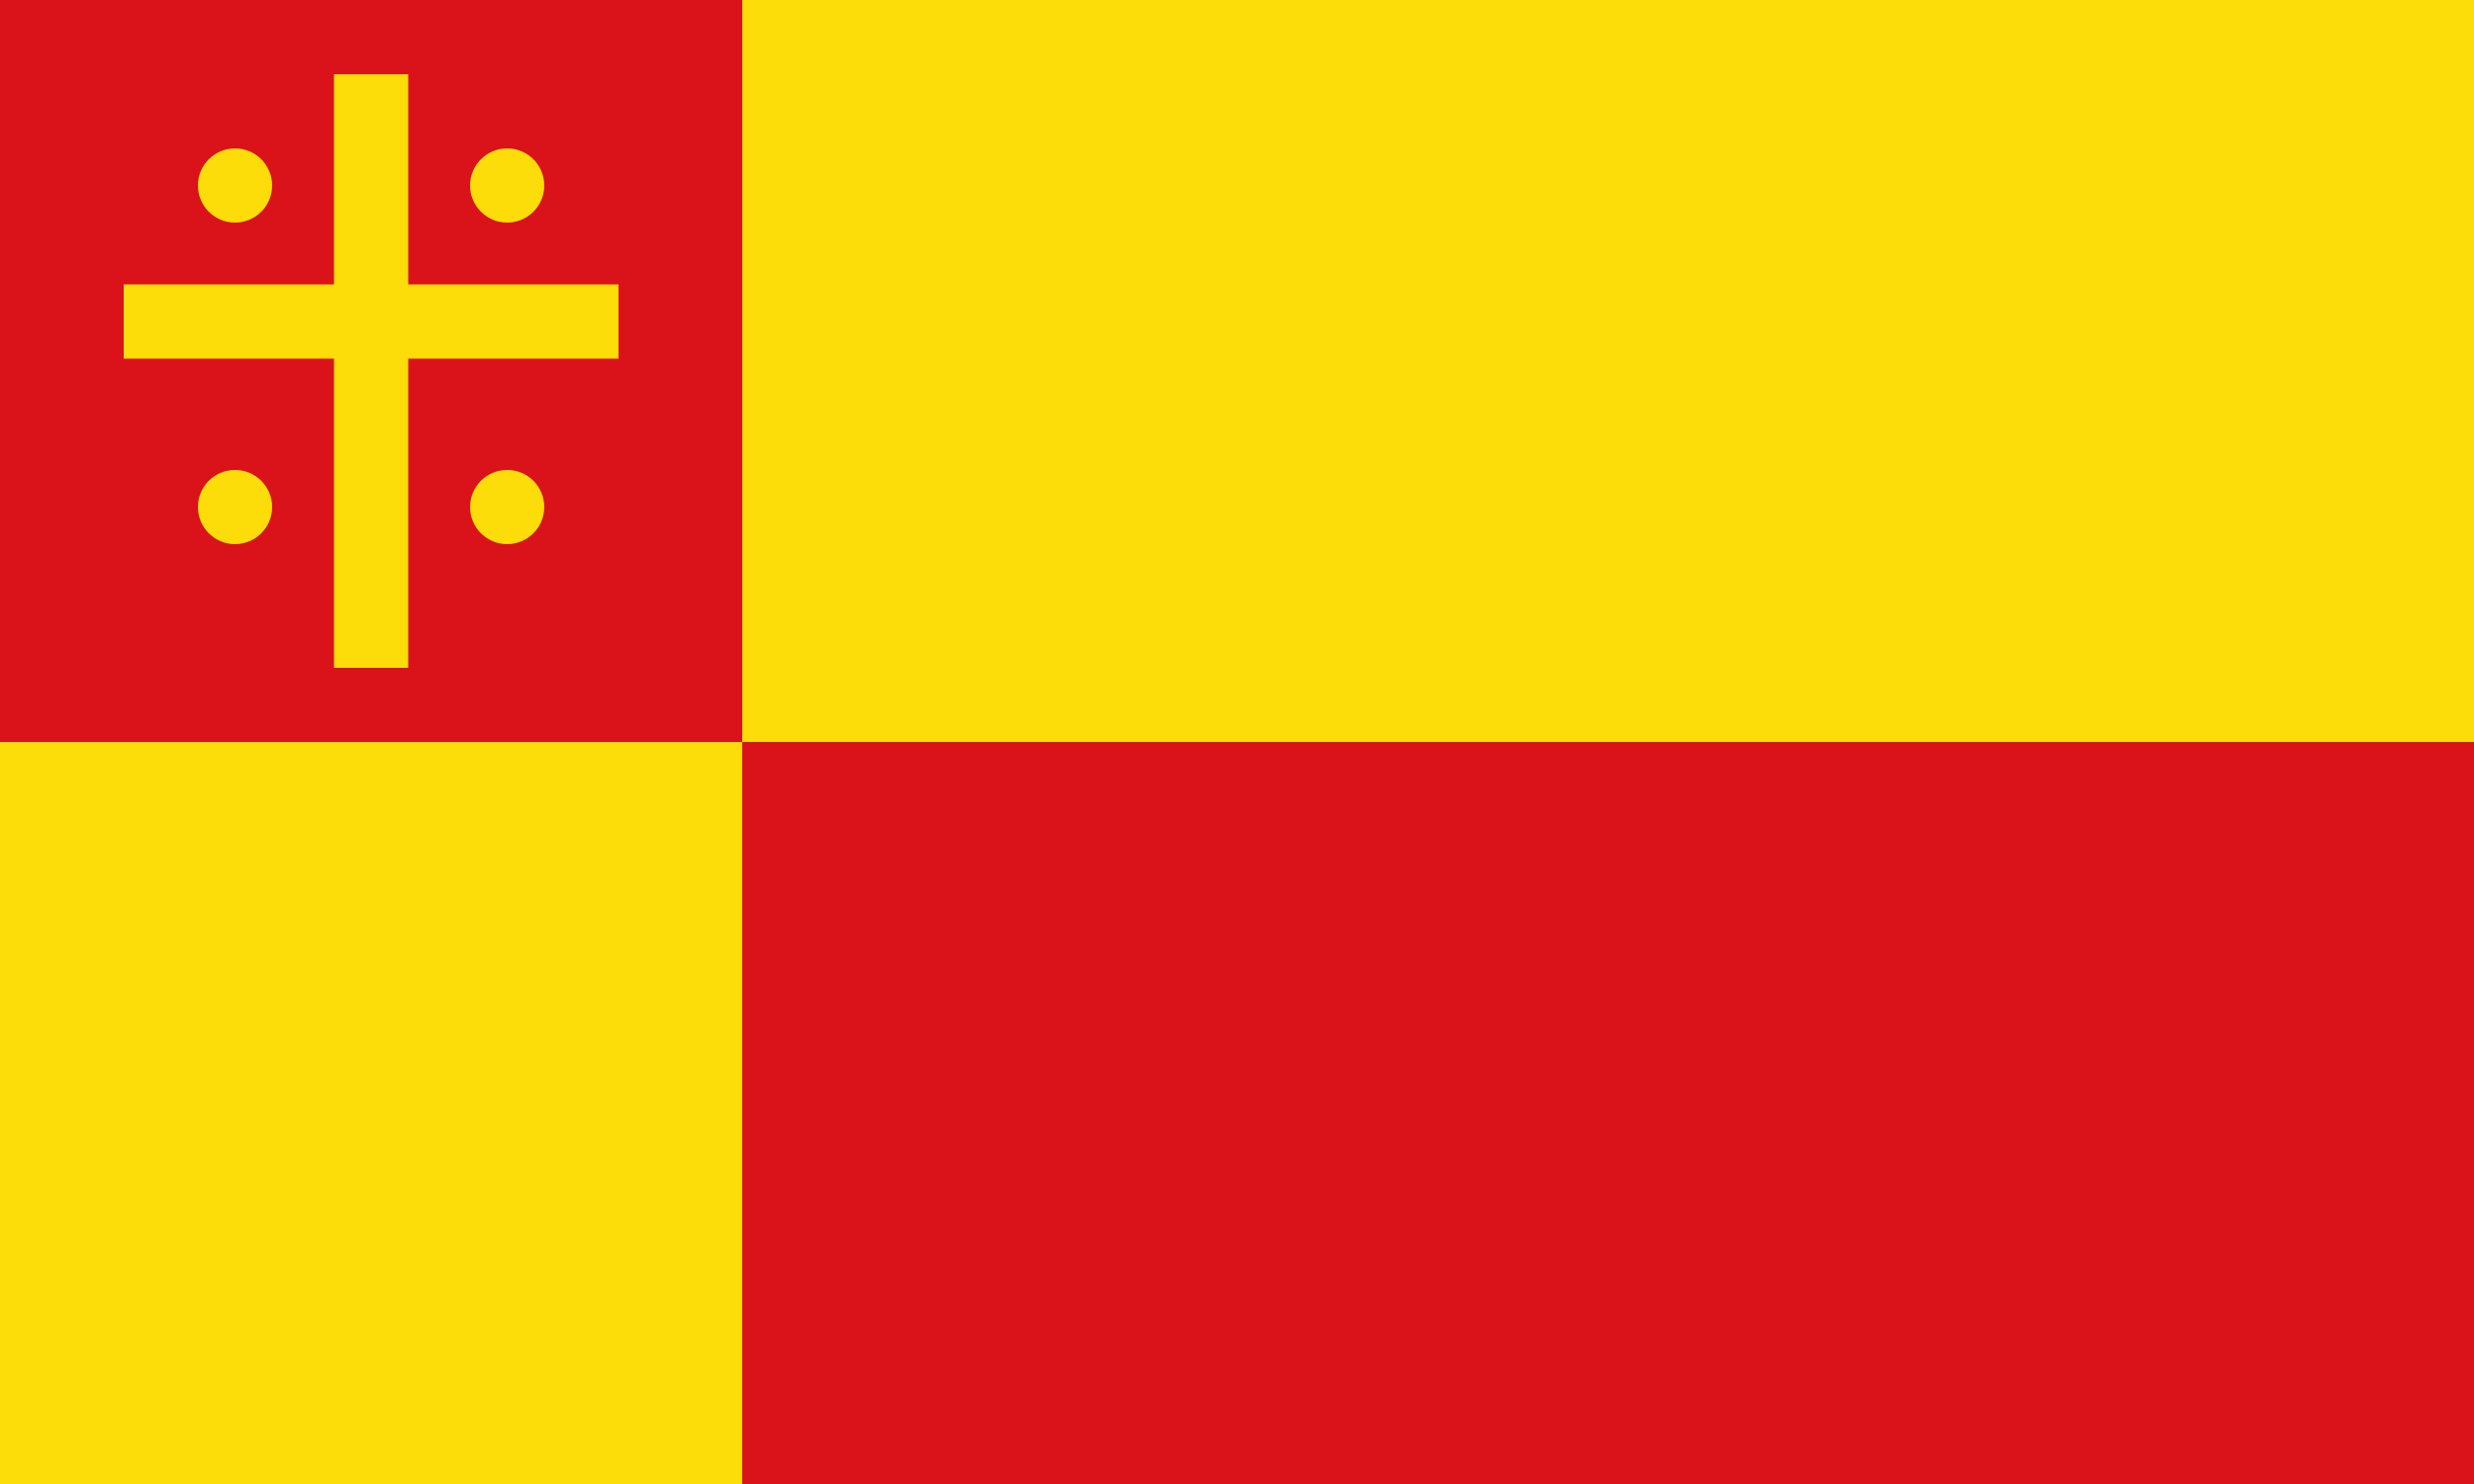
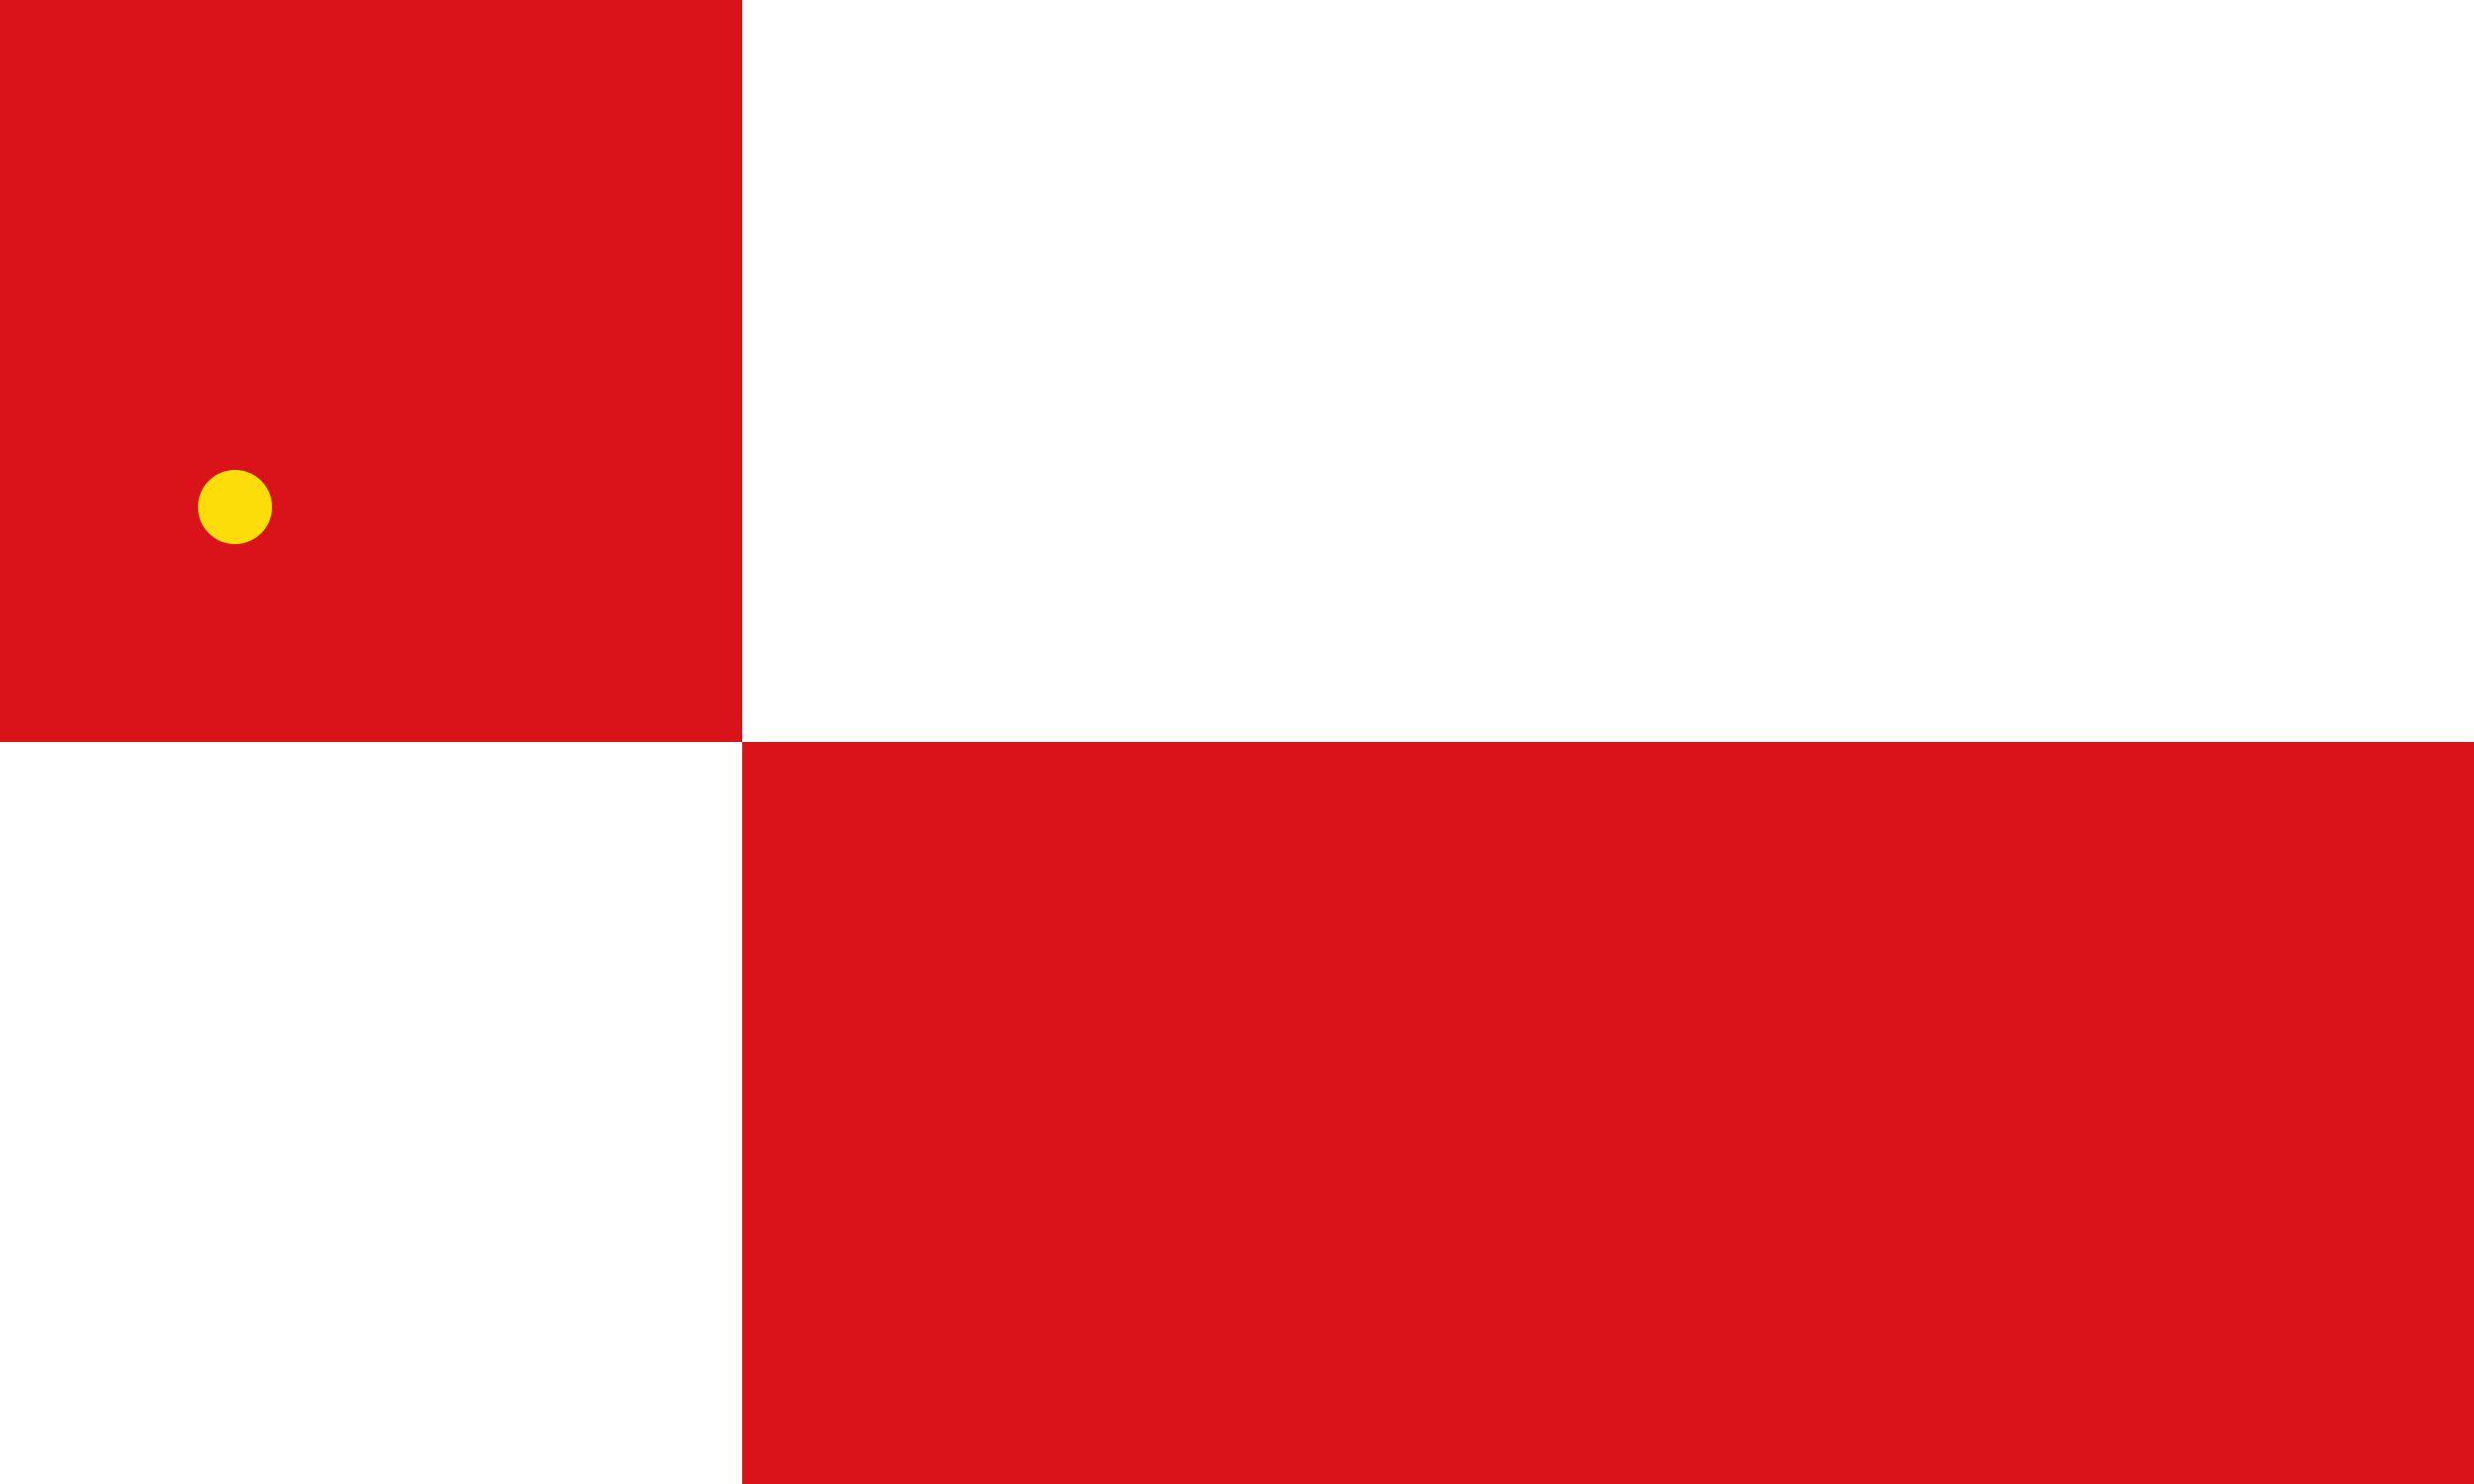
<svg xmlns="http://www.w3.org/2000/svg" width="100%" height="100%" viewBox="0 0 500 300" version="1.1">
-   <rect x="0" y="0" width="500" height="300" fill="#fcdd09" />
  <rect x="0" y="0" width="150" height="150" fill="#da121a" />
  <rect x="150" y="150" width="350" height="150" fill="#da121a" />
-   <path d="m 67.5,57.5 -42.5,0 0,15 42.5,0 0,62.5 15,0 0,-62.5 42.5,0 0,-15 -42.5,0 0,-42.5 -15,0" fill="#fcdd09" />
-   <circle cx="47.5" cy="37.5" r="7.5" fill="#fcdd09" />
-   <circle cx="102.5" cy="37.5" r="7.5" fill="#fcdd09" />
  <circle cx="47.5" cy="102.5" r="7.5" fill="#fcdd09" />
-   <circle cx="102.5" cy="102.5" r="7.5" fill="#fcdd09" />
</svg>